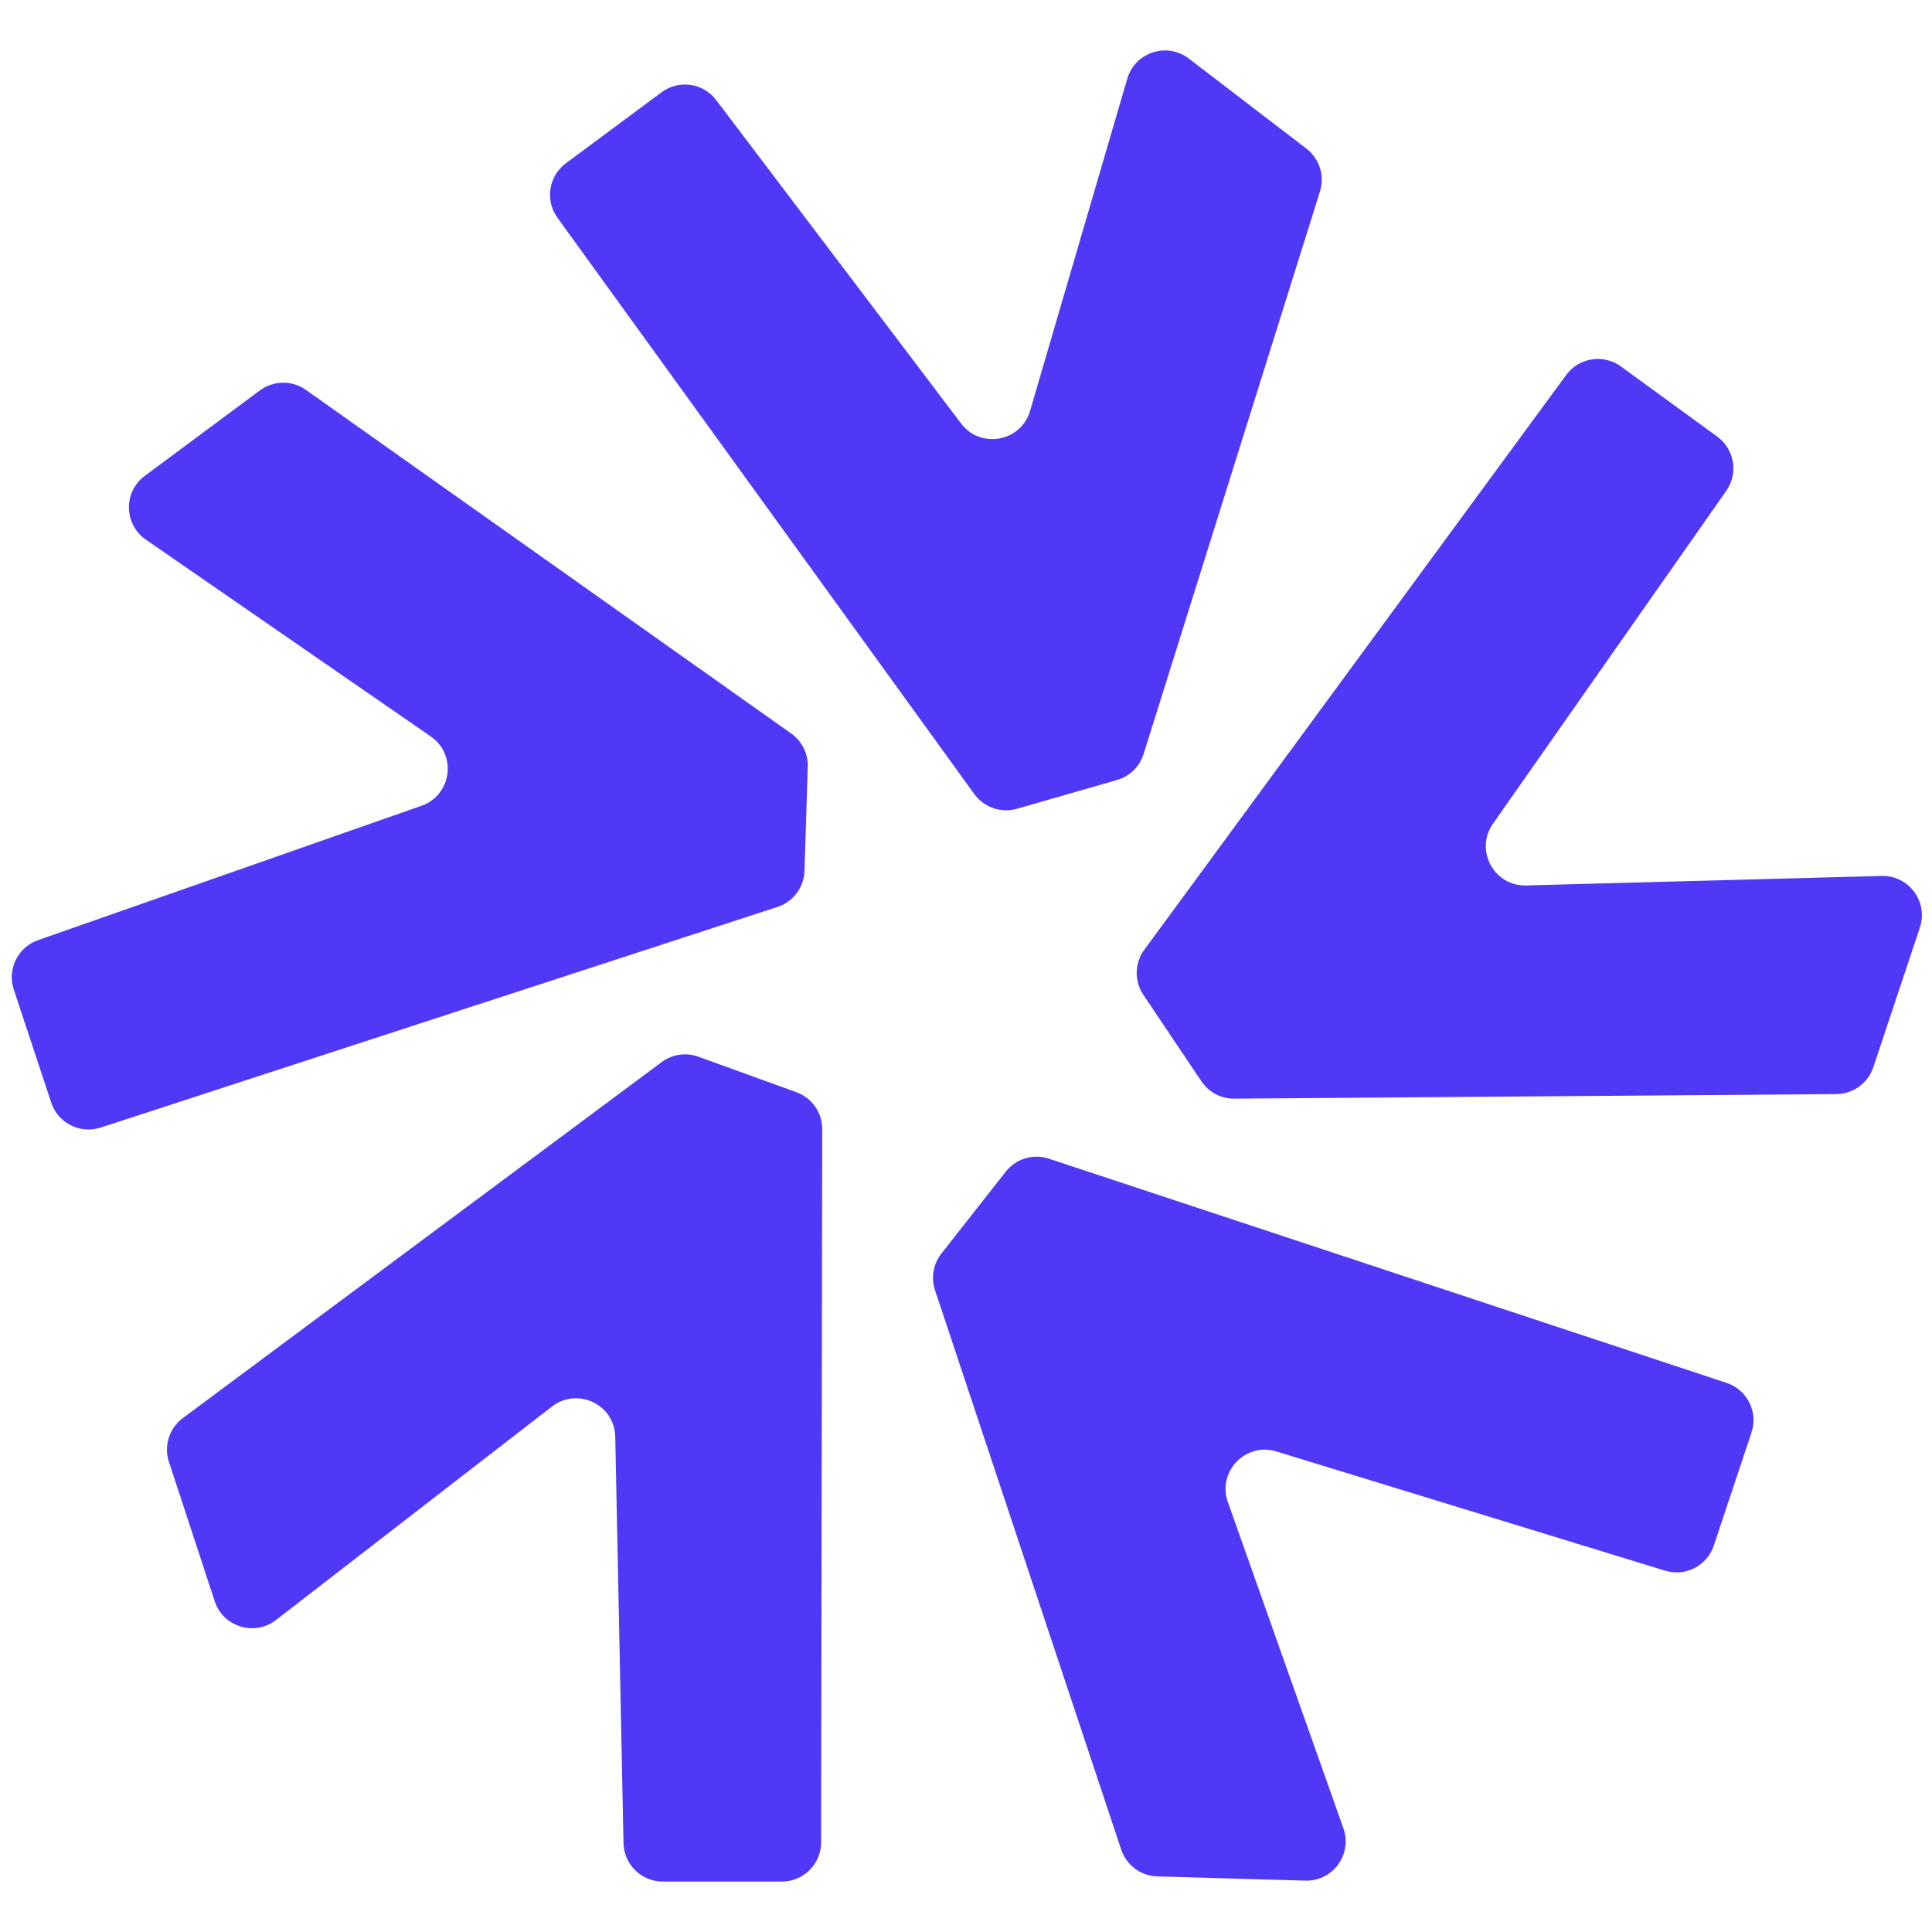
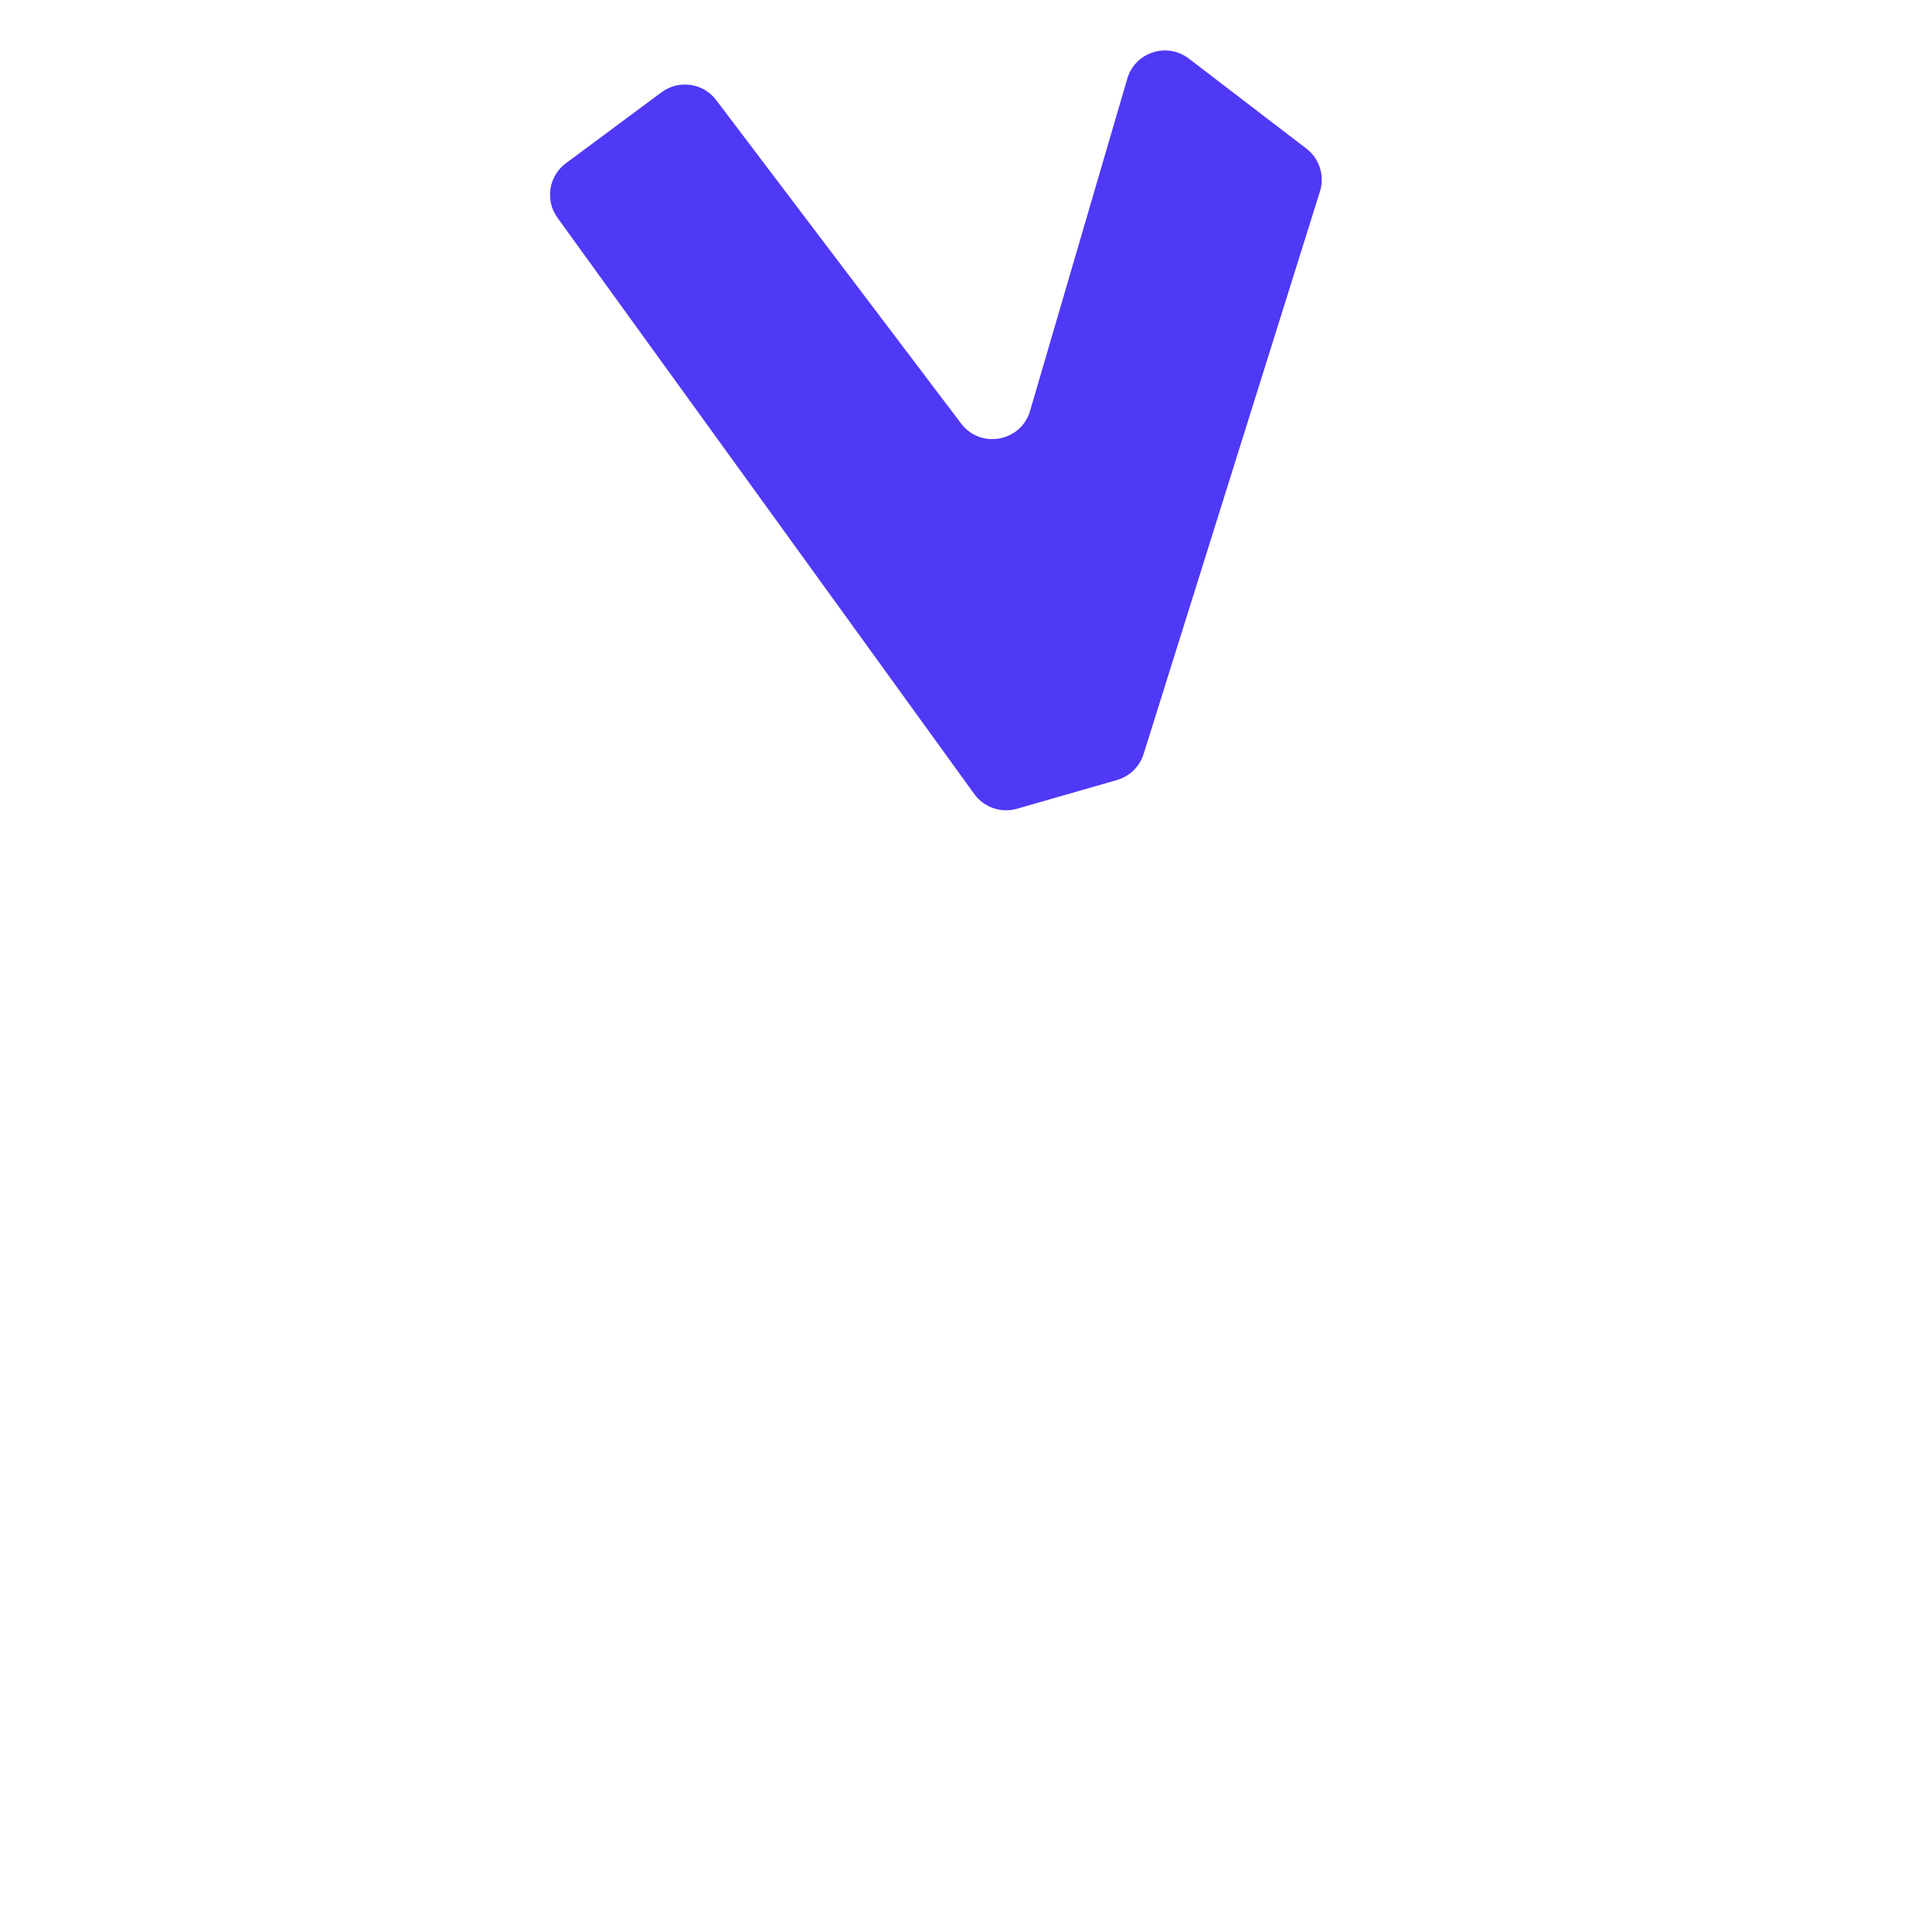
<svg xmlns="http://www.w3.org/2000/svg" width="1149" height="1149" viewBox="0 0 1149 1149" fill="none">
  <g clip-path="url(#clip0_74_279)">
-     <path d="M1141.79 551.669L1114.09 634.715C1110.94 644.182 1102.11 650.591 1092.13 650.673L734.06 653.401C726.216 653.46 718.878 649.579 714.504 643.076L679.977 591.663C674.497 583.502 674.721 572.765 680.542 564.839L931.444 222.999C939.053 212.639 953.611 210.369 963.995 217.942L1021.28 259.654C1031.57 267.145 1033.95 281.491 1026.65 291.91L887.91 489.86C876.903 505.559 888.475 527.103 907.643 526.585L1119.02 520.941C1135.21 520.506 1146.9 536.287 1141.79 551.657V551.669Z" fill="#4f39f6" />
-     <path d="M776.3 1118.45L688.28 1115.94C678.472 1115.66 669.9 1109.29 666.795 1099.98L556.079 767.317C553.609 759.885 555.032 751.7 559.865 745.526L598.119 696.829C604.199 689.092 614.465 685.999 623.802 689.092L1026.84 822.434C1039.09 826.491 1045.74 839.721 1041.64 851.974L1019.23 919.18C1015.22 931.199 1002.36 937.831 990.243 934.115L759.084 863.205C740.751 857.584 723.841 875.235 730.238 893.309L798.949 1087.33C804.418 1102.78 792.67 1118.92 776.289 1118.45H776.3Z" fill="url(#paint1_linear_74_279)" />
-     <path d="M127.7 952.272L100.465 869.402C97.326 859.853 100.653 849.375 108.709 843.378L393.514 631.658C399.806 626.977 408.026 625.778 415.387 628.447L473.609 649.556C482.852 652.907 489.014 661.703 488.99 671.535L488.332 1095.69C488.308 1108.57 477.866 1119 464.989 1119H394.138C381.437 1119 371.065 1108.84 370.806 1096.14L365.903 854.479C365.515 835.311 343.454 824.762 328.284 836.487L164.143 963.444C151.396 973.31 132.722 967.583 127.689 952.272H127.7Z" fill="url(#paint2_linear_74_279)" />
    <path d="M707.013 34.821L776.924 88.363C784.709 94.325 787.943 104.521 785.003 113.87L680.131 448.431C677.791 455.91 671.84 461.719 664.314 463.883L604.799 480.993C595.344 483.71 585.208 480.217 579.434 472.244L331.541 129.522C324.051 119.173 326.285 104.721 336.539 97.1L393.432 54.872C403.71 47.24 418.221 49.321 425.947 59.528L571.602 251.881C583.173 267.168 607.221 262.746 612.607 244.343L670.418 46.793C675.027 31.058 693.984 24.849 707.002 34.821H707.013Z" fill="url(#paint3_linear_74_279)" />
-     <path d="M86.106 282.997L154.547 232.195C162.65 226.174 173.704 226.056 181.947 231.889L470.539 436.224C476.925 440.752 480.629 448.172 480.382 456.004L478.453 517.919C478.148 527.75 471.715 536.334 462.354 539.38L59.859 670.594C47.641 674.58 34.505 667.936 30.472 655.741L8.187 588.476C4.189 576.387 10.61 563.322 22.628 559.113L250.647 479.218C268.65 472.903 271.896 448.831 256.197 437.988L86.753 320.945C73.594 311.855 73.265 292.534 86.106 282.997Z" fill="url(#paint4_linear_74_279)" />
  </g>
  <defs fill="#4f39f6">
    <linearGradient id="paint0_linear_74_279" x1="676.026" y1="433.437" x2="1143" y2="433.437" gradientUnits="userSpaceOnUse" fill="#4f39f6">
      <stop stop-color="#4f39f6" fill="#4f39f6" />
      <stop offset="1" stop-color="#4f39f6" fill="#4f39f6" />
    </linearGradient>
    <linearGradient id="paint1_linear_74_279" x1="554.891" y1="903.176" x2="1042.86" y2="903.176" gradientUnits="userSpaceOnUse" fill="#4f39f6">
      <stop stop-color="#4f39f6" fill="#4f39f6" />
      <stop offset="1" stop-color="#4f39f6" fill="#4f39f6" />
    </linearGradient>
    <linearGradient id="paint2_linear_74_279" x1="99.301" y1="873.036" x2="489.002" y2="873.036" gradientUnits="userSpaceOnUse" fill="#4f39f6">
      <stop stop-color="#4f39f6" fill="#4f39f6" />
      <stop offset="1" stop-color="#4f39f6" fill="#4f39f6" />
    </linearGradient>
    <linearGradient id="paint3_linear_74_279" x1="327.108" y1="255.949" x2="786.073" y2="255.949" gradientUnits="userSpaceOnUse" fill="#4f39f6">
      <stop stop-color="#4f39f6" fill="#4f39f6" />
      <stop offset="1" stop-color="#4f39f6" fill="#4f39f6" />
    </linearGradient>
    <linearGradient id="paint4_linear_74_279" x1="7" y1="449.677" x2="480.382" y2="449.677" gradientUnits="userSpaceOnUse" fill="#4f39f6">
      <stop stop-color="#4f39f6" fill="#4f39f6" />
      <stop offset="1" stop-color="#4f39f6" fill="#4f39f6" />
    </linearGradient>
    <clipPath id="clip0_74_279" fill="#4f39f6">
      <rect width="1136" height="1089" fill="white" transform="translate(7 30)" />
    </clipPath>
  </defs>
</svg>